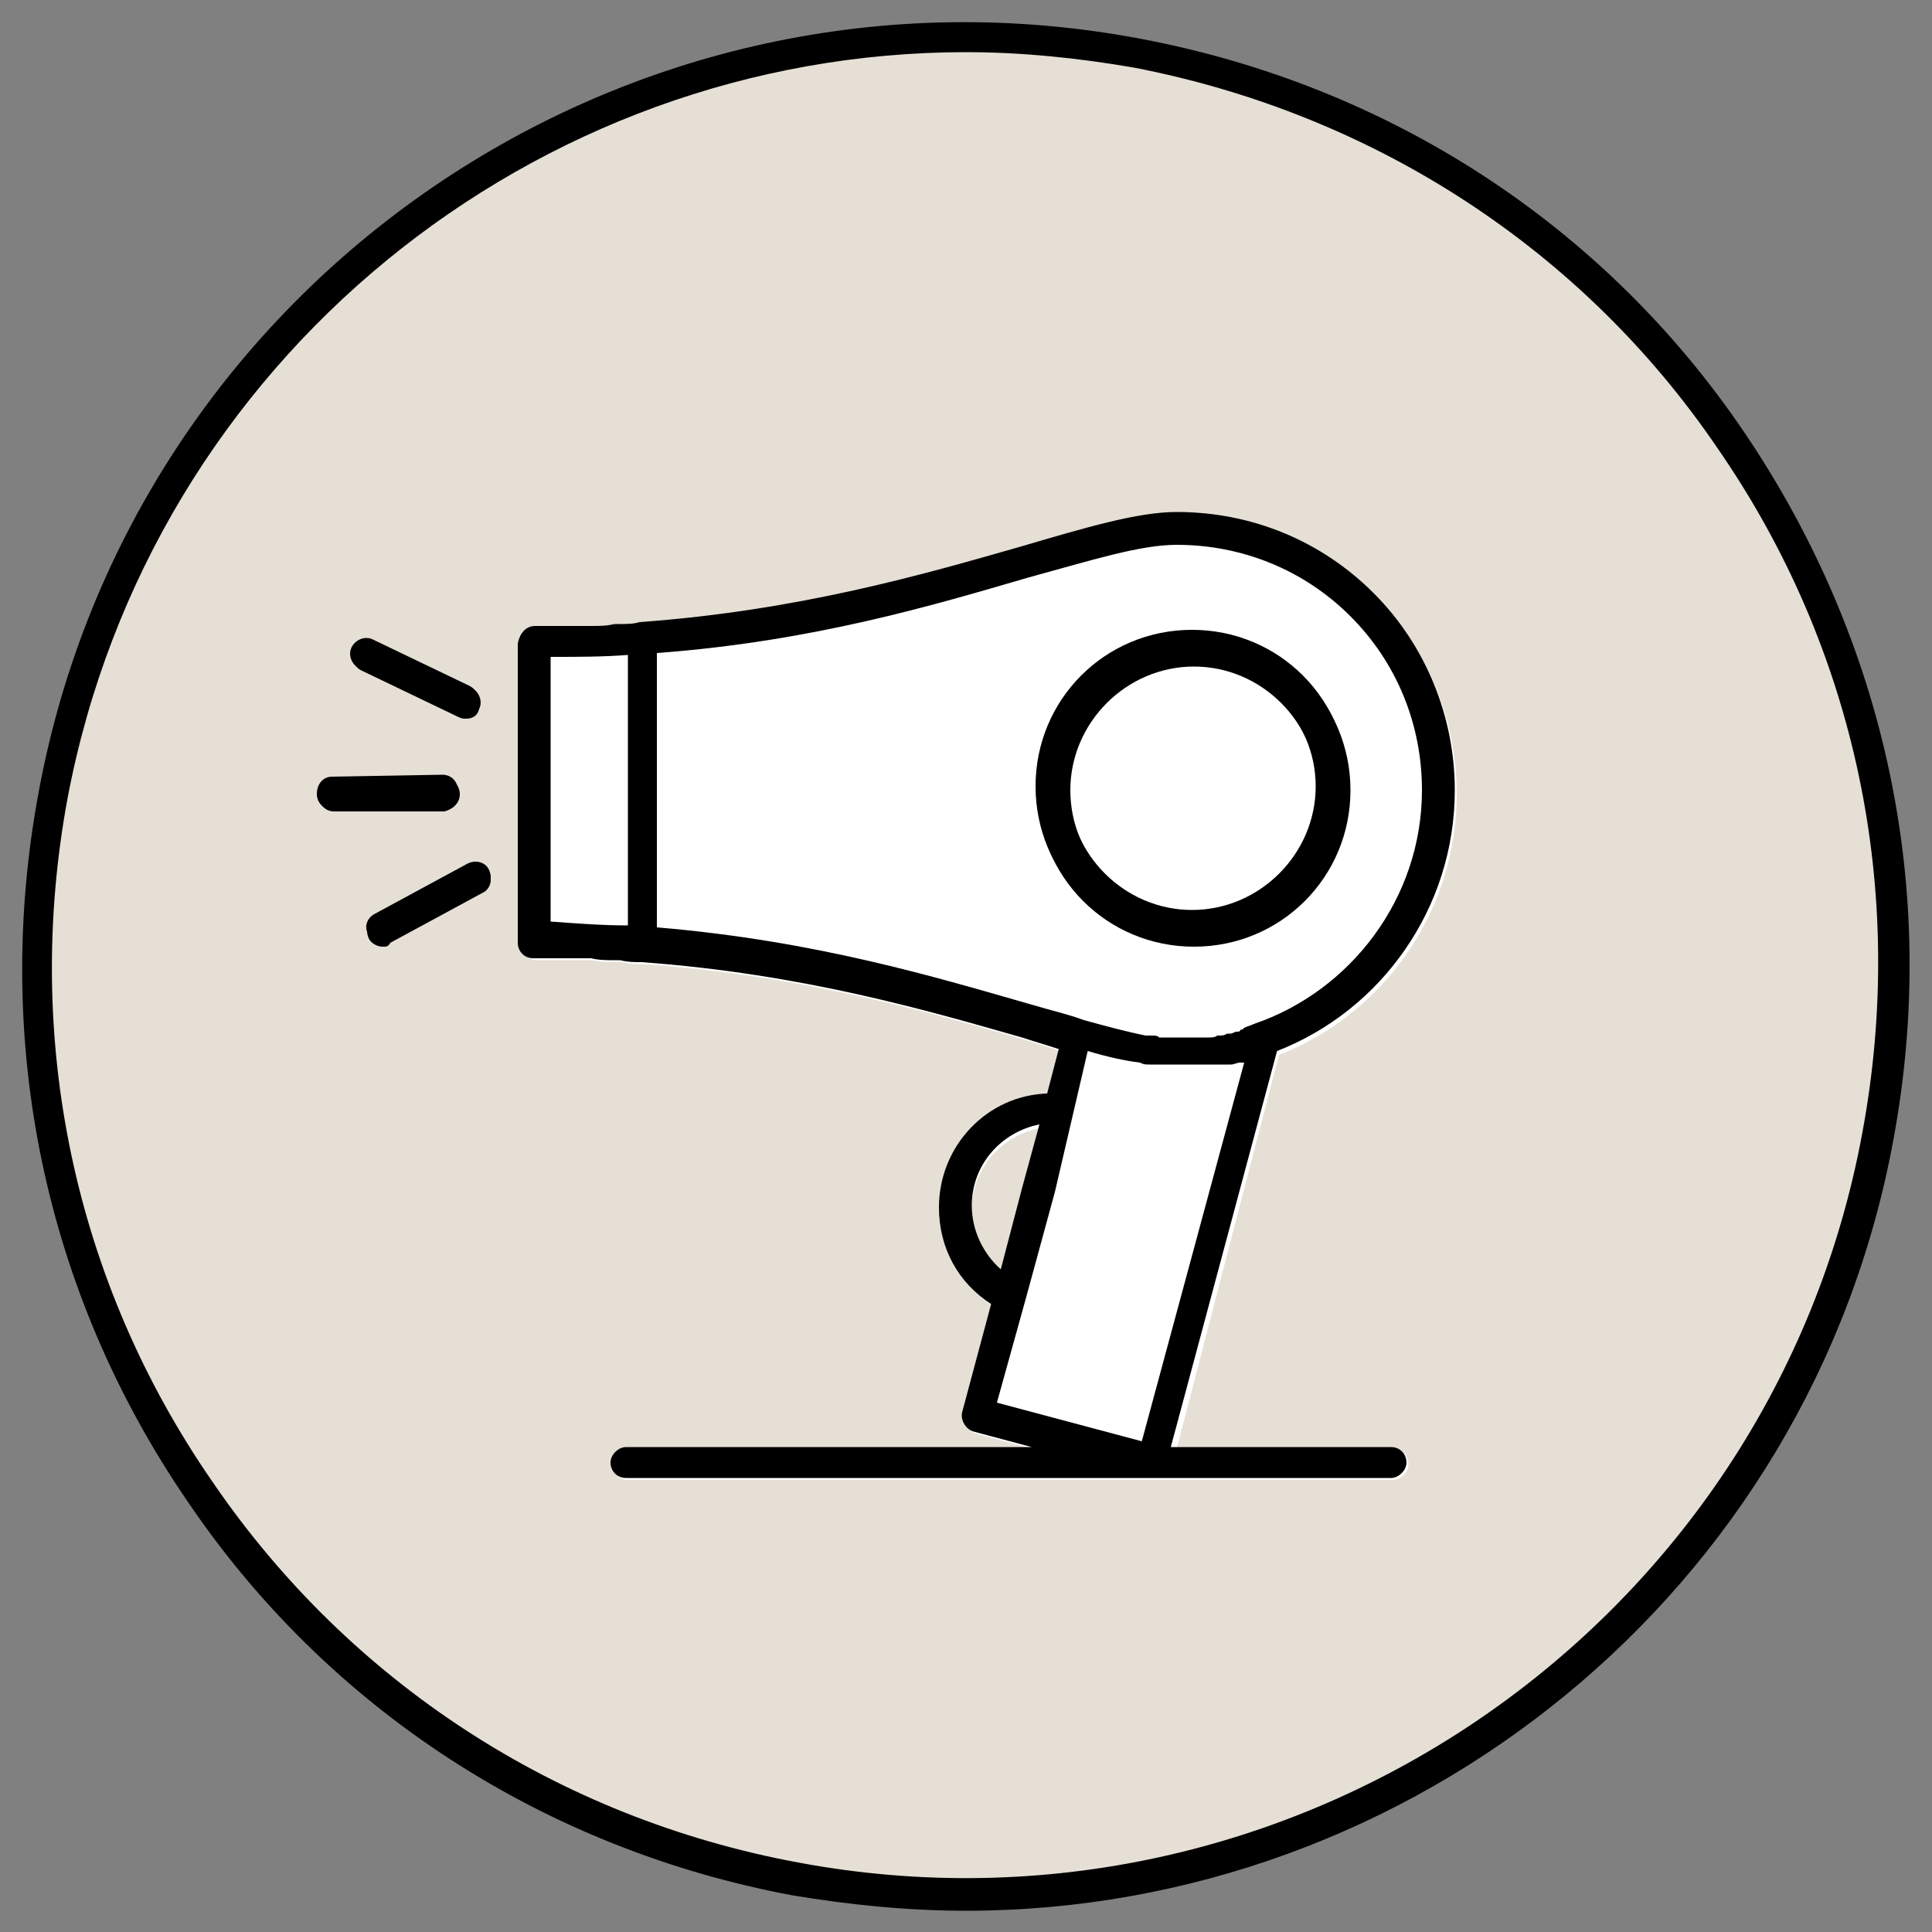
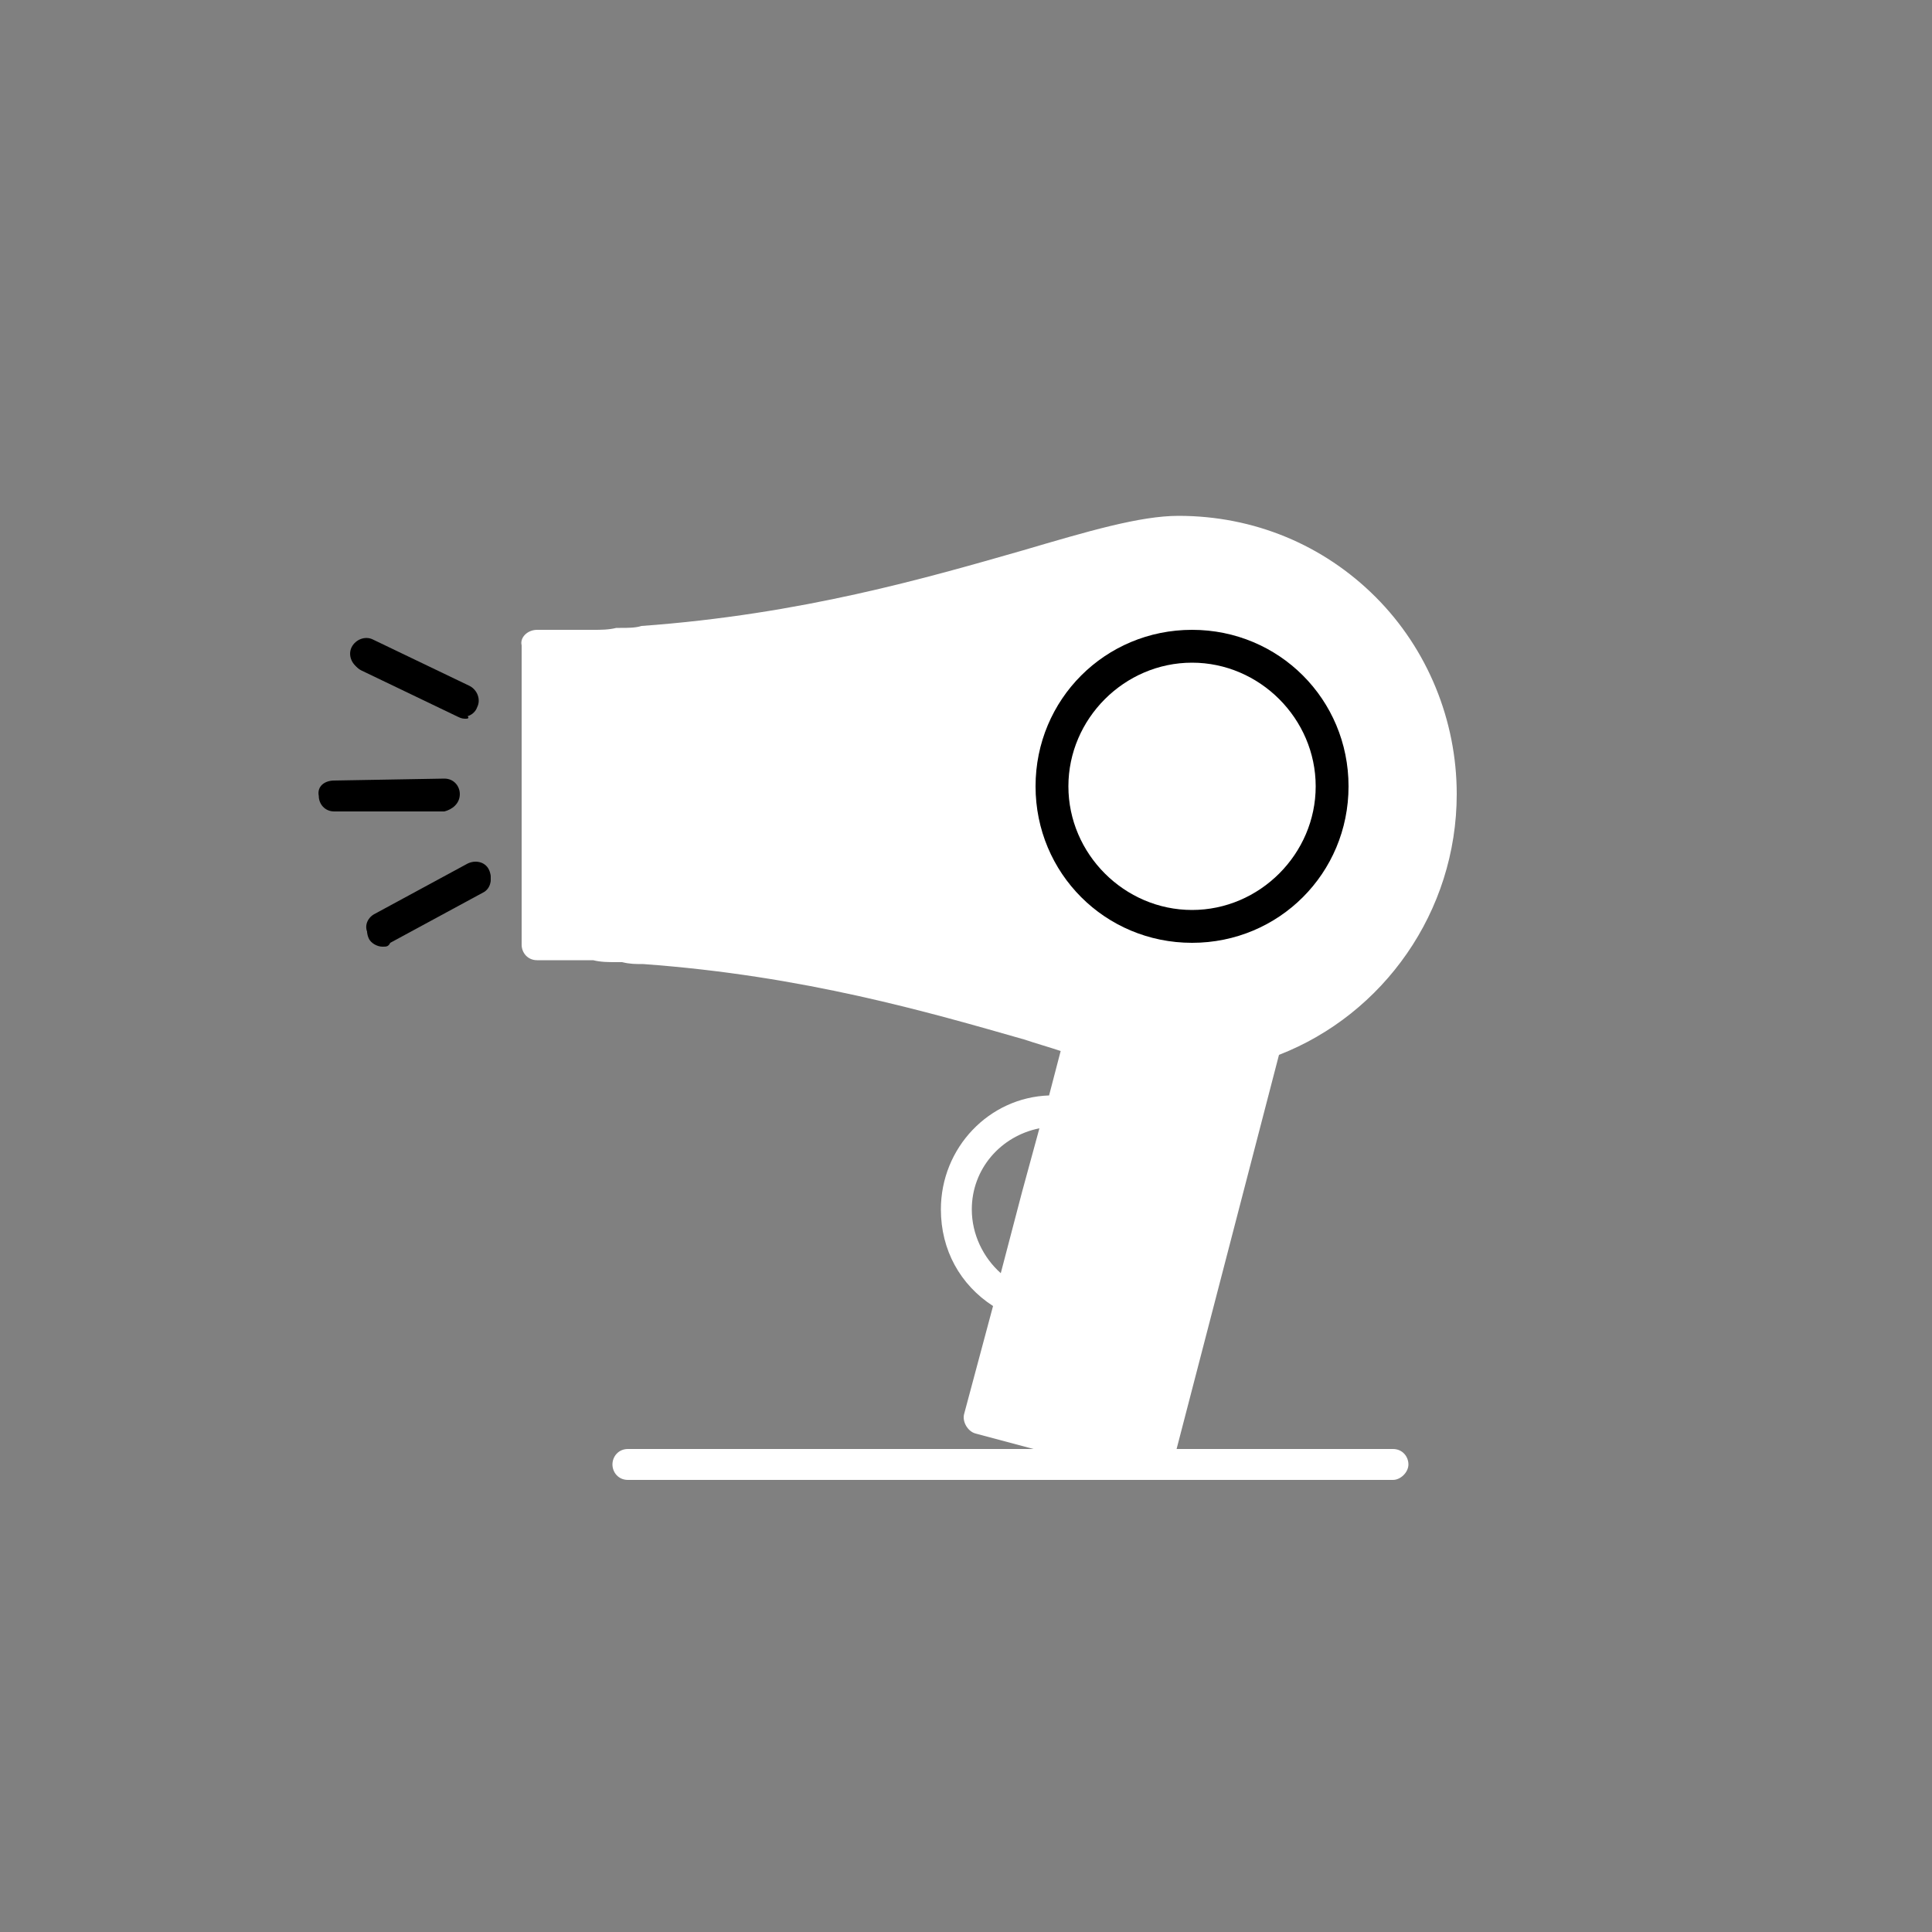
<svg xmlns="http://www.w3.org/2000/svg" version="1.1" id="Layer_1" x="0px" y="0px" viewBox="0 0 100 100" style="enable-background:new 0 0 100 100;" xml:space="preserve">
  <rect x="0" y="0" width="100" height="100" fill="#808080" stroke="none" />
  <style type="text/css">
	.st0{fill:#E6DFD5;}
	.st1{fill:#FFFFFF;}
</style>
-   <path class="st0" d="M97.2,58.8c-4.9,26.1-30,43.3-56.1,38.4c-26.1-4.9-43.3-30-38.4-56.1s30-43.3,56.1-38.4  C84.9,7.6,102.1,32.7,97.2,58.8" />
-   <path d="M50,98.9c-3,0-6-0.3-9-0.8c-12.8-2.4-24-9.6-31.3-20.4C2.3,66.9-0.4,53.9,2,41C6.9,14.5,32.5-3,59,2  c12.8,2.4,24,9.6,31.3,20.4S100.4,46.1,98,59C93.7,82.4,73.1,98.9,50,98.9 M50,2.7C27.7,2.7,7.8,18.6,3.5,41.3  c-2.3,12.4,0.3,25,7.5,35.4c7.1,10.4,17.9,17.4,30.3,19.7c25.6,4.8,50.4-12.2,55.1-37.8c2.3-12.4-0.3-25-7.5-35.4  C81.9,12.9,71.1,5.9,58.7,3.5C55.8,3,52.9,2.7,50,2.7" />
  <path class="st1" d="M27.8,32.6c0.4,0,0.8,0,1.3,0c0.1,0,0.2,0,0.3,0c0.3,0,0.7,0,1,0c0.1,0,0.2,0,0.3,0c0.4,0,0.8,0,1.2-0.1  c0.1,0,0.1,0,0.2,0c0.4,0,0.8,0,1.1-0.1c8.3-0.6,14.8-2.5,19.7-3.9c3.4-1,6.1-1.8,8.1-1.8c3.9,0,7.5,1.5,10.2,4.2  c2.7,2.7,4.2,6.4,4.2,10.2c0,6.1-3.8,11.4-9.2,13.5L60.9,75h11.2c0.5,0,0.8,0.4,0.8,0.8s-0.4,0.8-0.8,0.8H59.8h0h0H32.5  c-0.5,0-0.8-0.4-0.8-0.8S32,75,32.5,75h21l-3-0.8c-0.4-0.1-0.7-0.6-0.6-1l1.5-5.6c-1.7-1.1-2.7-2.9-2.7-5c0-3.2,2.5-5.8,5.6-5.9  l0.6-2.3c-0.6-0.2-1.3-0.4-1.9-0.6c-4.9-1.4-11.4-3.3-19.7-3.9c-0.4,0-0.7,0-1.1-0.1c-0.1,0-0.2,0-0.3,0c-0.4,0-0.8,0-1.2-0.1  c-0.1,0-0.2,0-0.3,0c-0.3,0-0.7,0-1,0c-0.1,0-0.2,0-0.3,0c-0.4,0-0.8,0-1.3,0c-0.5,0-0.8-0.4-0.8-0.8V33.4  C26.9,33,27.3,32.6,27.8,32.6 M53.8,58.4c-2,0.4-3.5,2.1-3.5,4.2c0,1.3,0.6,2.5,1.5,3.3l1.1-4.2L53.8,58.4z" />
-   <path d="M61.8,32.8c4.5,0,8.1,3.6,8.1,8.1s-3.6,8.1-8.1,8.1c-4.5,0-8.1-3.6-8.1-8.1S57.3,32.8,61.8,32.8 M61.8,47.3  c3.5,0,6.4-2.9,6.4-6.4c0-3.5-2.9-6.4-6.4-6.4c-3.5,0-6.4,2.9-6.4,6.4C55.4,44.4,58.2,47.3,61.8,47.3" />
-   <path d="M24.1,37.2c-0.1,0-0.2,0-0.4-0.1l-5-2.4c-0.4-0.2-0.6-0.7-0.4-1.1c0.2-0.4,0.7-0.6,1.1-0.4l5,2.4c0.4,0.2,0.6,0.7,0.4,1.1  C24.7,37.1,24.4,37.2,24.1,37.2" />
+   <path d="M24.1,37.2c-0.1,0-0.2,0-0.4-0.1l-5-2.4c-0.4-0.2-0.6-0.7-0.4-1.1c0.2-0.4,0.7-0.6,1.1-0.4c0.4,0.2,0.6,0.7,0.4,1.1  C24.7,37.1,24.4,37.2,24.1,37.2" />
  <path d="M17.3,40.4l5.7-0.1h0c0.5,0,0.8,0.4,0.8,0.8c0,0.5-0.4,0.8-0.8,0.9L17.3,42h0c-0.5,0-0.8-0.4-0.8-0.8  C16.4,40.7,16.8,40.4,17.3,40.4" />
  <path d="M19.4,47.4l4.8-2.6c0.4-0.2,0.9-0.1,1.1,0.3c0.2,0.4,0.1,0.9-0.3,1.1l-4.8,2.6C20.1,49,20,49,19.8,49  c-0.3,0-0.6-0.2-0.7-0.4C18.9,48.2,19,47.7,19.4,47.4" />
-   <path d="M27.7,32.4c0.4,0,0.8,0,1.3,0c0.1,0,0.2,0,0.3,0c0.3,0,0.7,0,1,0c0.1,0,0.2,0,0.3,0c0.4,0,0.8,0,1.2-0.1c0.1,0,0.1,0,0.2,0  c0.4,0,0.8,0,1.1-0.1c8.3-0.6,14.8-2.5,19.7-3.9c3.4-1,6.1-1.8,8.1-1.8c3.9,0,7.5,1.5,10.2,4.2s4.2,6.4,4.2,10.2  c0,6.1-3.8,11.4-9.2,13.5l-5.5,20.5H72c0.5,0,0.8,0.4,0.8,0.8s-0.4,0.8-0.8,0.8H59.7h0l0,0H32.4c-0.5,0-0.8-0.4-0.8-0.8  s0.4-0.8,0.8-0.8h21l-3-0.8c-0.4-0.1-0.7-0.6-0.6-1l1.5-5.6c-1.7-1.1-2.7-2.9-2.7-5c0-3.2,2.5-5.8,5.6-5.9l0.6-2.3  c-0.6-0.2-1.3-0.4-1.9-0.6c-4.9-1.4-11.4-3.3-19.7-3.9c-0.4,0-0.7,0-1.1-0.1c-0.1,0-0.2,0-0.3,0c-0.4,0-0.8,0-1.2-0.1  c-0.1,0-0.2,0-0.3,0c-0.3,0-0.7,0-1,0c-0.1,0-0.2,0-0.4,0c-0.4,0-0.8,0-1.3,0c-0.5,0-0.8-0.4-0.8-0.8V33.3  C26.9,32.8,27.2,32.4,27.7,32.4 M32.5,47.9v-14c-1.3,0.1-2.6,0.1-4,0.1v13.7C29.9,47.8,31.2,47.9,32.5,47.9 M53.8,58.2  c-2,0.4-3.5,2.1-3.5,4.2c0,1.3,0.6,2.5,1.5,3.3l1.1-4.2L53.8,58.2z M54.6,61.7l-1.5,5.5c0,0,0,0,0,0l-1.5,5.4l7.5,2L64.4,55  c0,0,0,0-0.1,0c0,0-0.1,0-0.1,0c-0.2,0-0.3,0.1-0.5,0.1c0,0-0.1,0-0.1,0c-0.1,0-0.1,0-0.2,0s-0.1,0-0.2,0c-0.1,0-0.1,0-0.2,0  c-0.1,0-0.1,0-0.2,0c-0.1,0-0.1,0-0.2,0c-0.1,0-0.1,0-0.2,0c-0.1,0-0.1,0-0.2,0c-0.1,0-0.1,0-0.2,0c-0.1,0-0.1,0-0.2,0  c-0.1,0-0.1,0-0.2,0c-0.1,0-0.1,0-0.2,0c-0.1,0-0.2,0-0.3,0c0,0-0.1,0-0.1,0c-0.1,0-0.2,0-0.4,0c0,0-0.1,0-0.1,0c-0.1,0-0.2,0-0.3,0  c-0.1,0-0.1,0-0.2,0c-0.1,0-0.1,0-0.2,0c-0.1,0-0.1,0-0.2,0l-0.1,0c-0.2,0-0.3,0-0.5-0.1c0,0,0,0,0,0c-0.8-0.1-1.7-0.3-2.7-0.6  L54.6,61.7z M53.4,52c1,0.3,1.9,0.5,2.7,0.8c0,0,0,0,0,0c1.1,0.3,2.2,0.6,3.2,0.8c0,0,0,0,0,0c0.1,0,0.2,0,0.3,0c0,0,0,0,0,0  c0.2,0,0.3,0,0.4,0.1c0.1,0,0.1,0,0.2,0c0.1,0,0.1,0,0.2,0c0.1,0,0.1,0,0.2,0c0,0,0.1,0,0.1,0c0.1,0,0.2,0,0.3,0c0,0,0,0,0,0  c0.1,0,0.3,0,0.4,0c0,0,0.1,0,0.1,0c0.2,0,0.3,0,0.5,0c0,0,0.1,0,0.1,0c0.1,0,0.3,0,0.4,0c0,0,0,0,0.1,0c0.1,0,0.3,0,0.4-0.1  c0,0,0.1,0,0.1,0c0.1,0,0.3,0,0.4-0.1c0.1,0,0.1,0,0.2,0c0.1,0,0.2-0.1,0.3-0.1c0.1,0,0.2,0,0.2-0.1c0.1,0,0.1,0,0.2-0.1  c0.2-0.1,0.3-0.1,0.5-0.2l0,0c5-1.7,8.7-6.5,8.7-12.1c0-3.4-1.3-6.6-3.7-9c-2.4-2.4-5.6-3.7-9-3.7c-1.9,0-4.4,0.8-7.7,1.7  c-4.8,1.4-11.1,3.3-19.2,3.9v14.2C42.3,48.7,48.5,50.6,53.4,52" />
  <path d="M61.7,32.6c4.5,0,8.1,3.6,8.1,8.1c0,4.5-3.6,8.1-8.1,8.1c-4.5,0-8.1-3.6-8.1-8.1C53.6,36.2,57.2,32.6,61.7,32.6 M61.7,47.1  c3.5,0,6.4-2.9,6.4-6.4c0-3.5-2.9-6.4-6.4-6.4c-3.5,0-6.4,2.9-6.4,6.4C55.3,44.2,58.2,47.1,61.7,47.1" />
  <path d="M24,37.1c-0.1,0-0.2,0-0.4-0.1l-5-2.4c-0.4-0.2-0.6-0.7-0.4-1.1c0.2-0.4,0.7-0.6,1.1-0.4l5,2.4c0.4,0.2,0.6,0.7,0.4,1.1  C24.6,36.9,24.3,37.1,24,37.1" />
-   <path d="M17.2,40.2l5.7-0.1c0,0,0,0,0,0c0.5,0,0.8,0.4,0.8,0.8c0,0.5-0.4,0.8-0.8,0.9l-5.7,0.1h0c-0.5,0-0.8-0.4-0.8-0.8  C16.4,40.6,16.7,40.2,17.2,40.2" />
  <path d="M19.4,47.3l4.8-2.6c0.4-0.2,0.9-0.1,1.1,0.3c0.2,0.4,0.1,0.9-0.3,1.1l-4.8,2.6c-0.1,0.1-0.3,0.1-0.4,0.1  c-0.3,0-0.6-0.2-0.7-0.4C18.8,48,19,47.5,19.4,47.3" />
</svg>